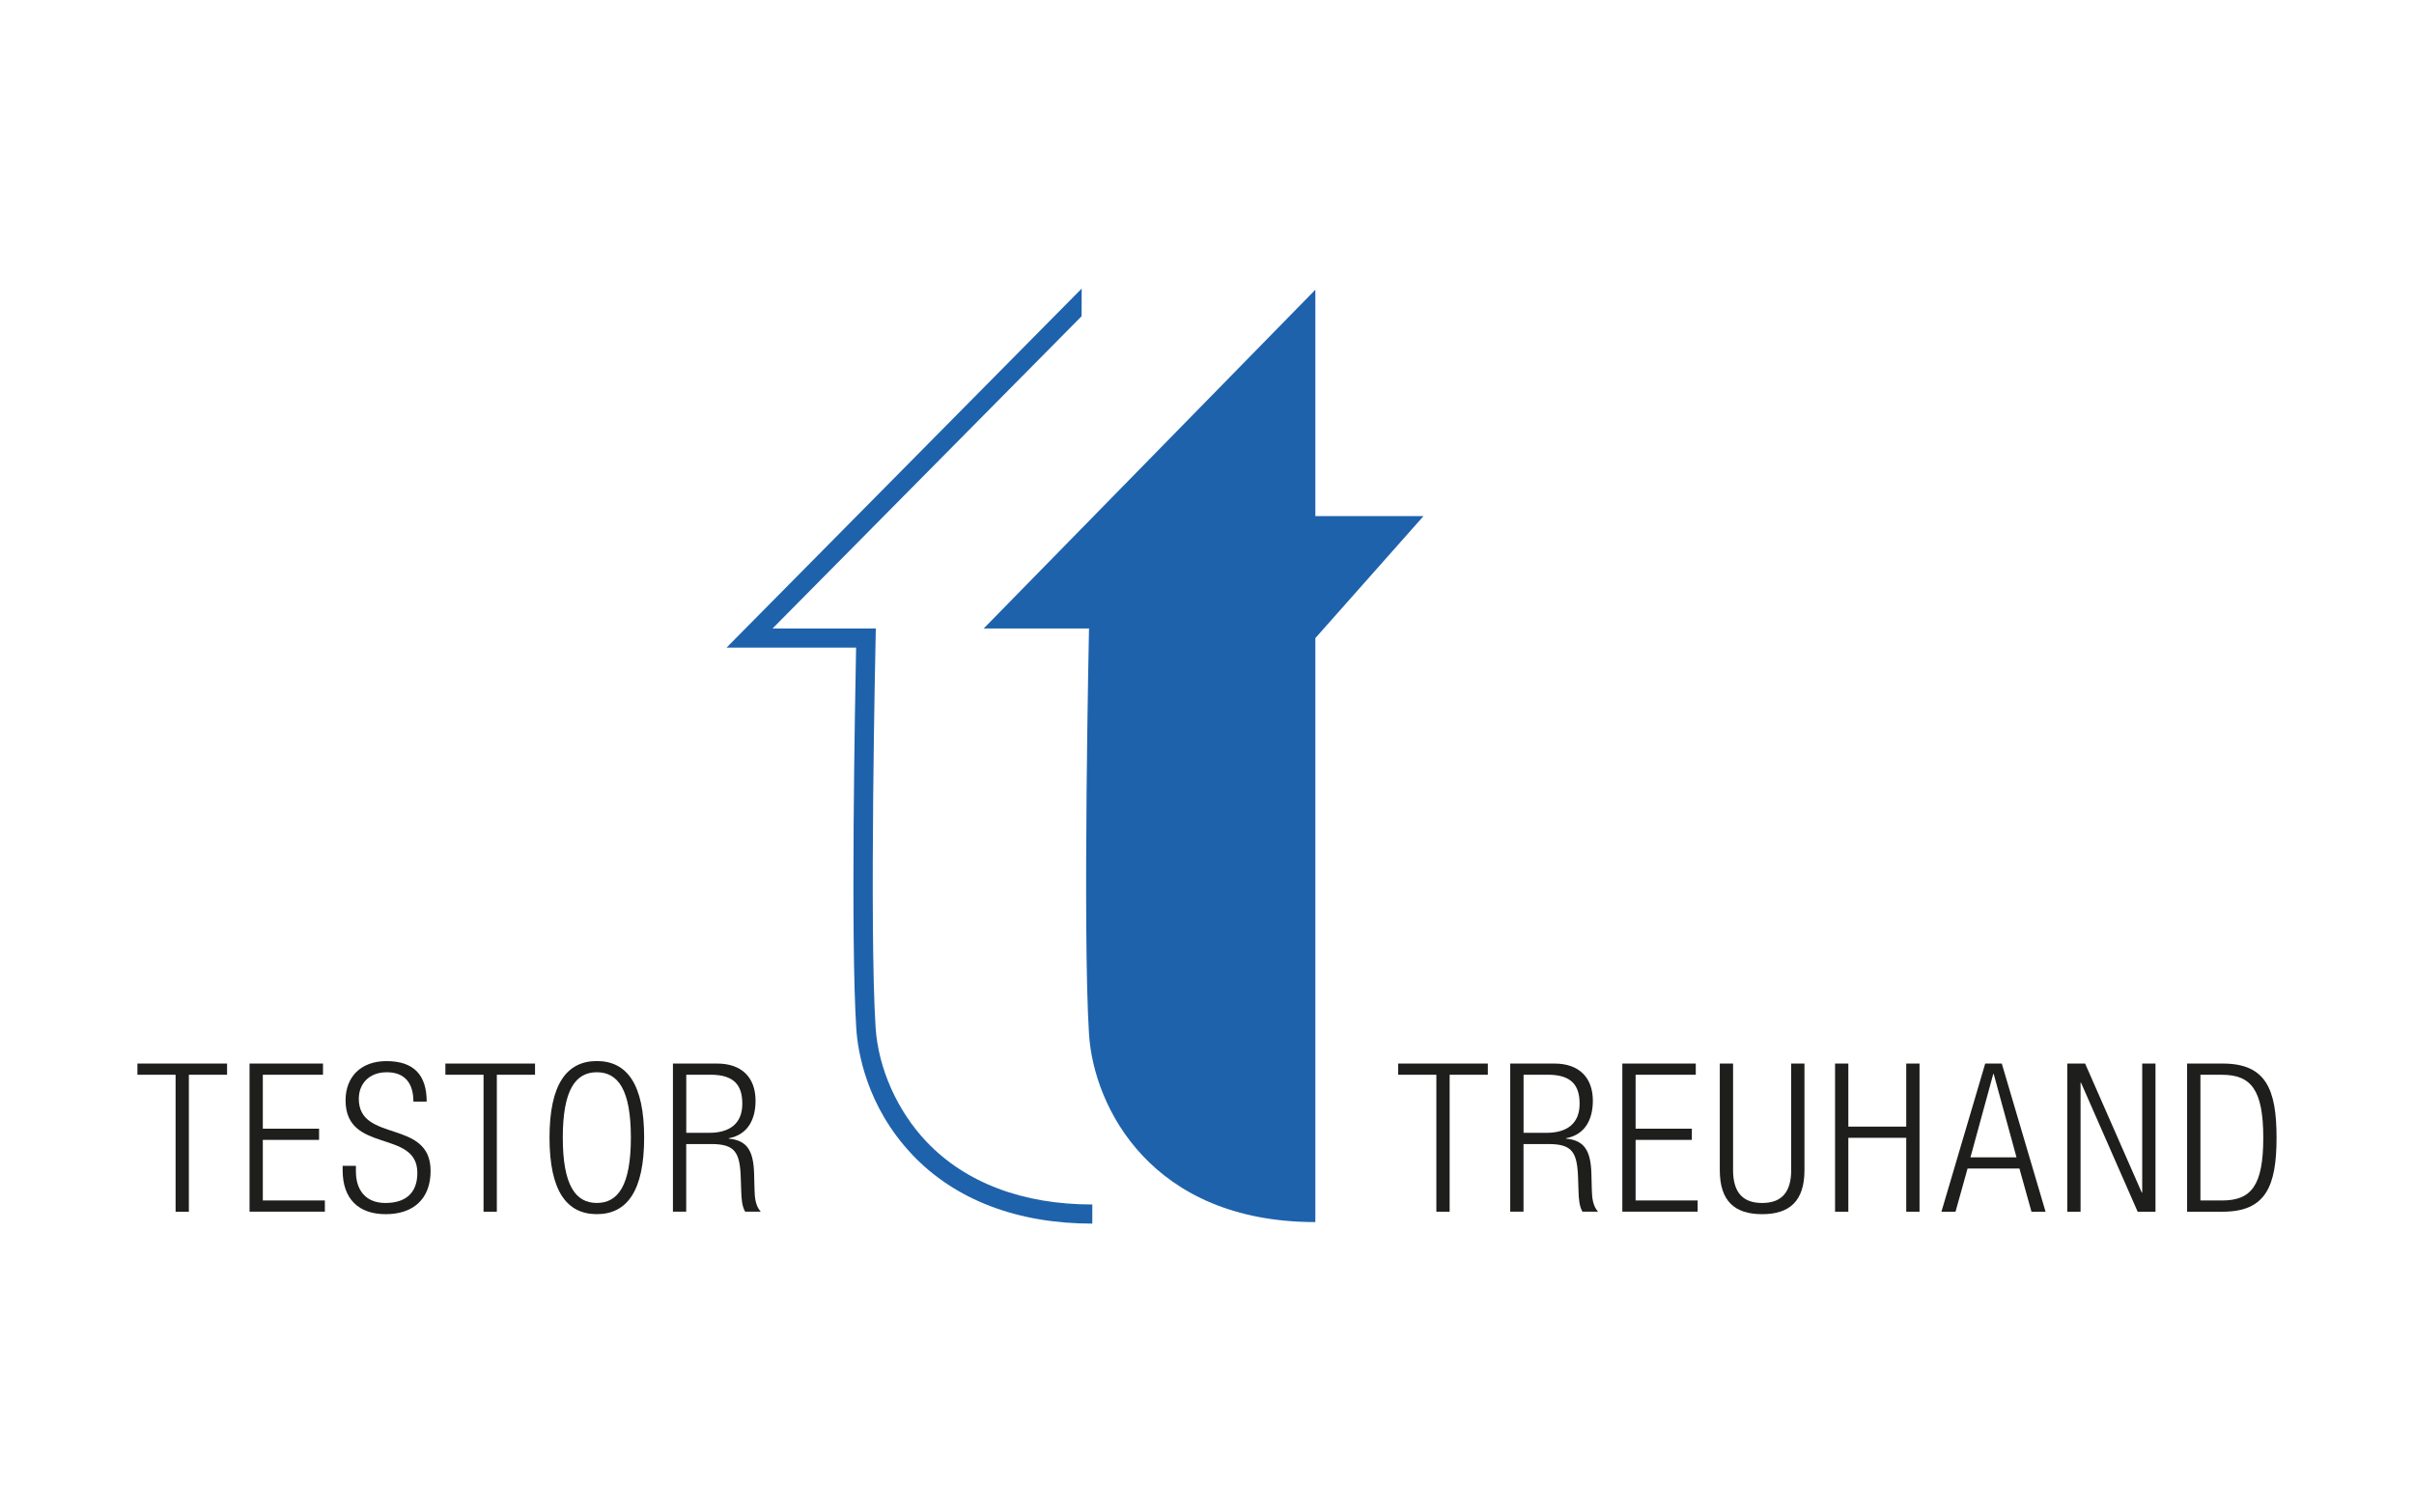
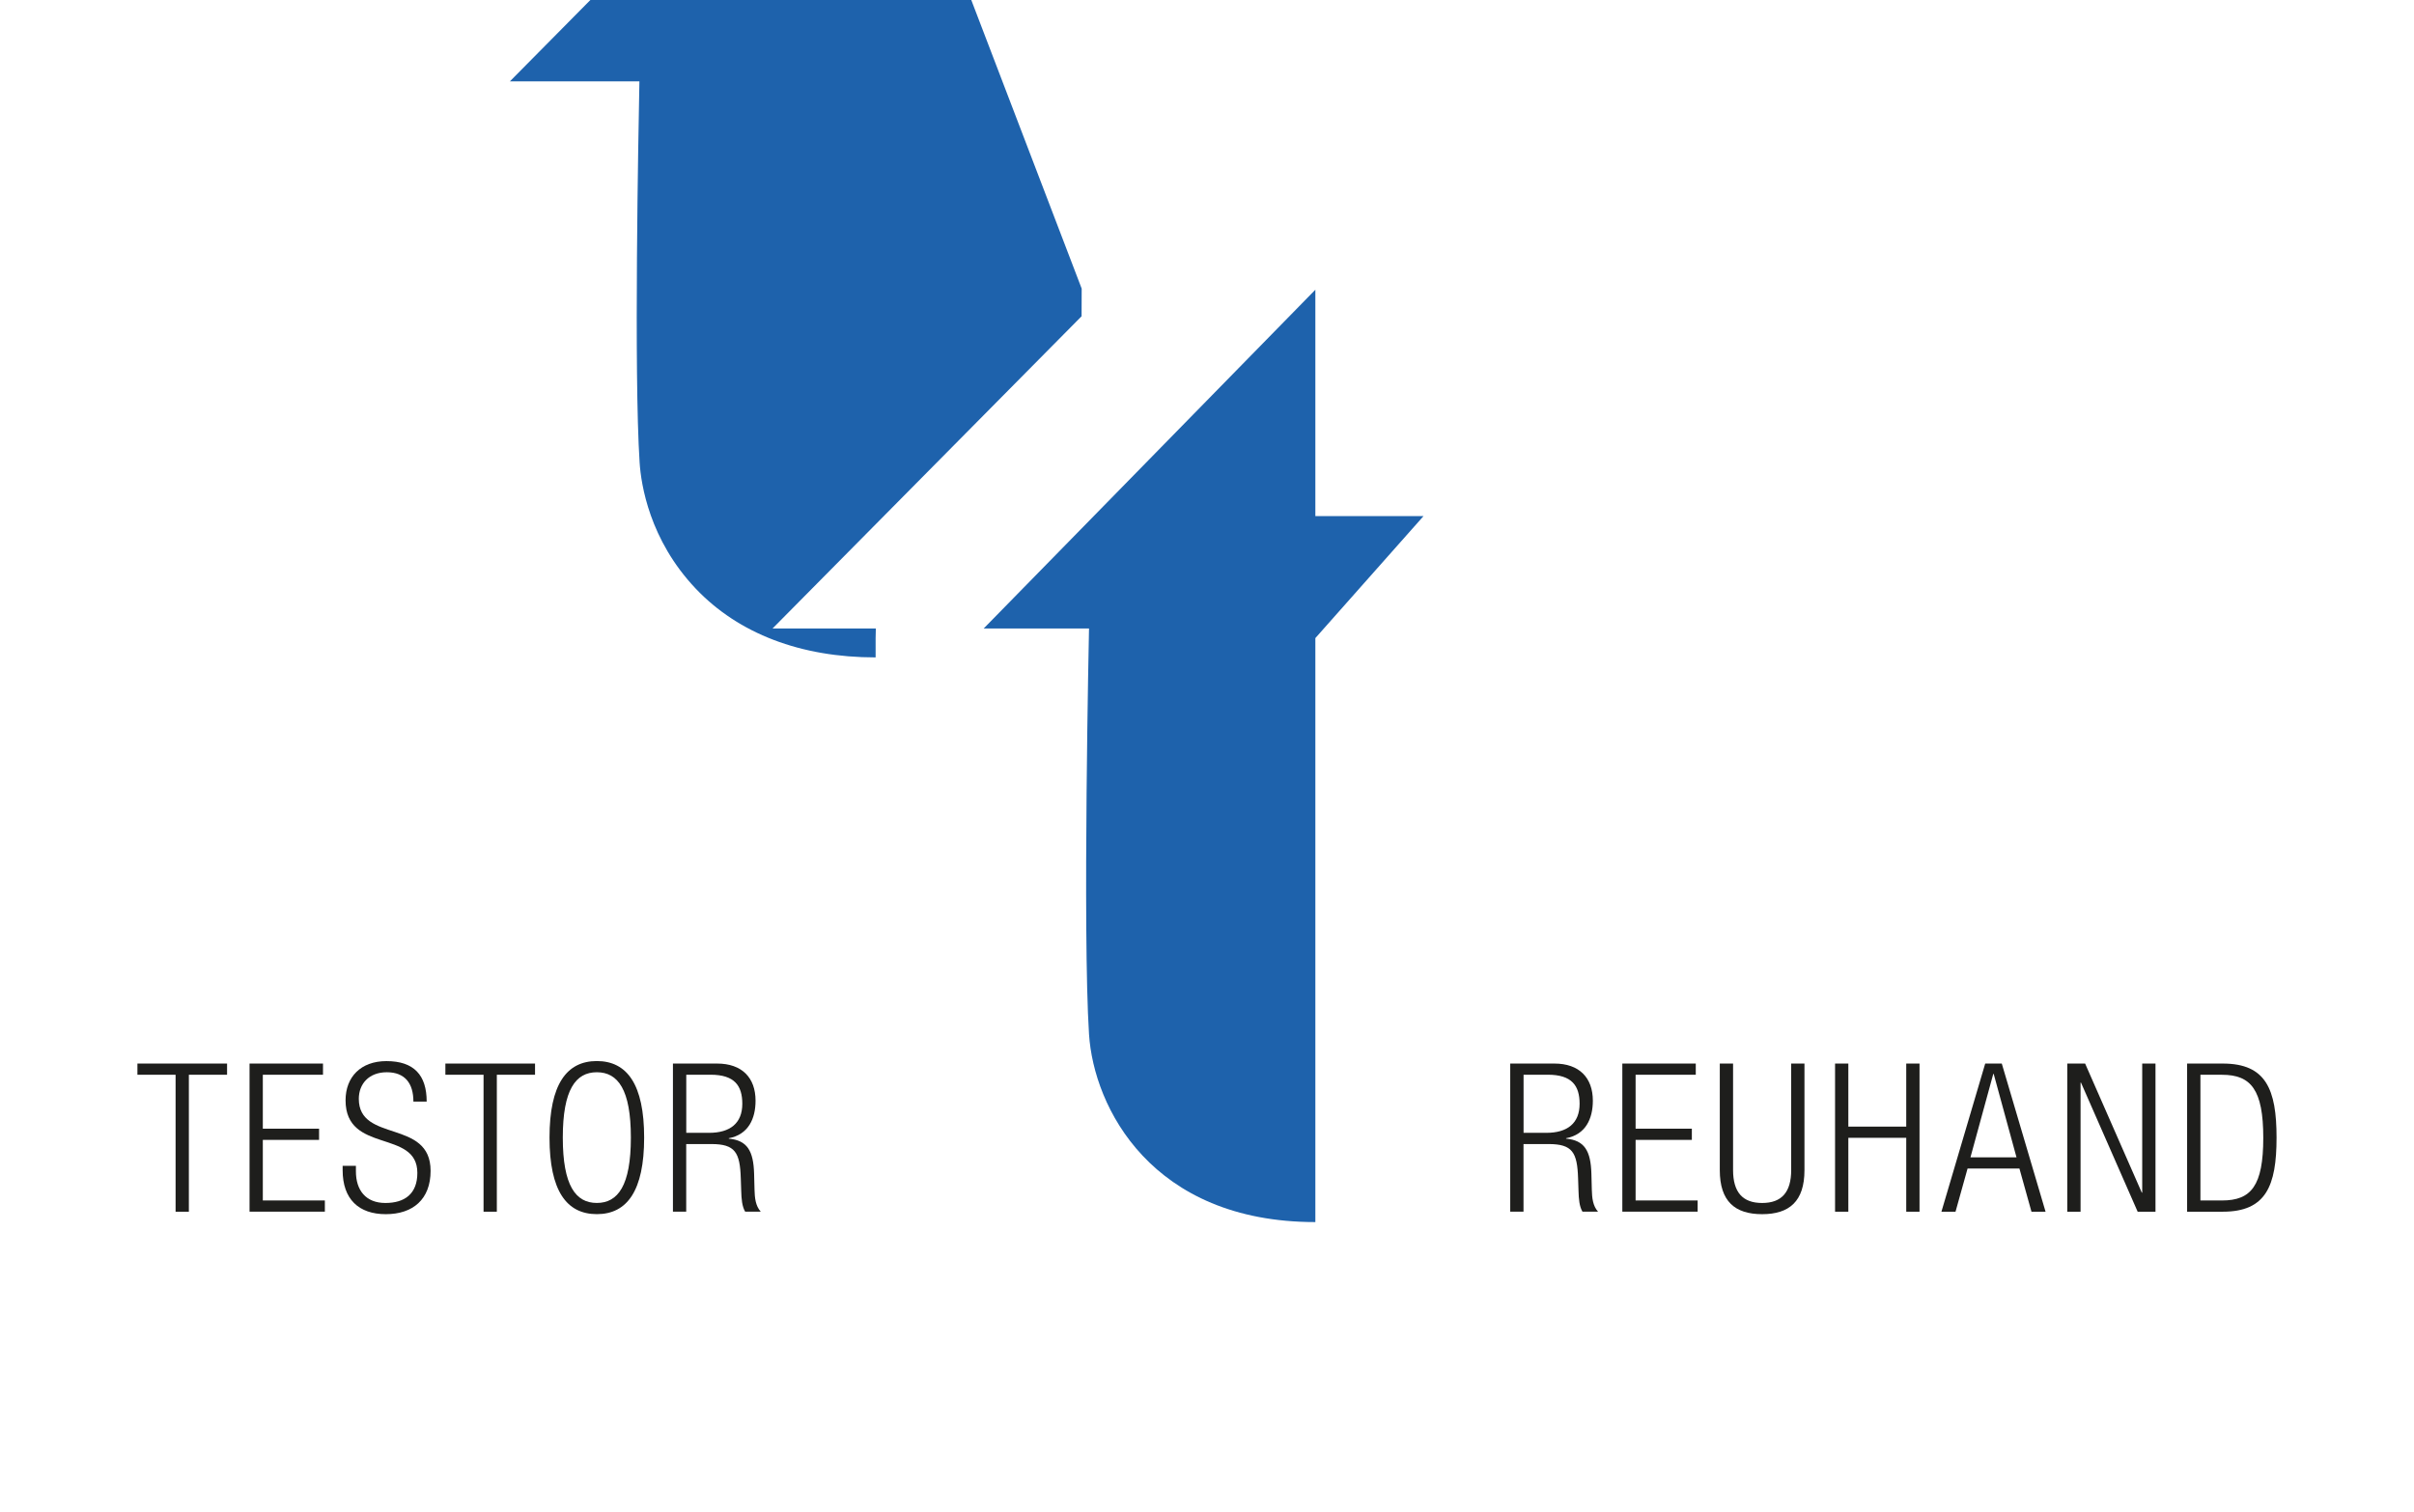
<svg xmlns="http://www.w3.org/2000/svg" id="q" width="166" height="104" viewBox="0 0 800 500">
-   <path d="M358.47,95.05l-.03,9.16-102.42,103.49h34.23l-.07,3.24c-.02,1-2.13,96.38,0,129.04.88,13.49,7.19,27.65,16.89,37.85,12.92,13.59,31.91,20.77,54.92,20.77v6.34c-24.82,0-45.43-7.87-59.59-22.77-15.4-16.21-18.15-34.62-18.62-41.79-1.92-29.55-.41-108.89-.07-126.35h-42.93l117.71-119.01" fill="#1e62ac" />
+   <path d="M358.47,95.05l-.03,9.16-102.42,103.49h34.23l-.07,3.24v6.34c-24.82,0-45.43-7.87-59.59-22.77-15.4-16.21-18.15-34.62-18.62-41.79-1.92-29.55-.41-108.89-.07-126.35h-42.93l117.71-119.01" fill="#1e62ac" />
  <path d="M435.91,95.42l-109.92,112.28h34.91s-2.15,100.91,0,134.45c1.56,24.32,20.78,62.28,75.01,62.28v-193.55l35.85-40.44h-35.85v-75.01" fill="#1e62ac" />
  <path d="M58.2,355.6h-12.66v-3.71h29.71v3.71h-12.66v45.39h-4.4s0-45.39,0-45.39Z" fill="#1e1e1c" />
  <path d="M82.69,351.89h24.35v3.71h-19.94v17.88h18.64v3.71h-18.64v20.08h20.56v3.71h-24.96v-49.1h0Z" fill="#1e1e1c" />
  <path d="M137,364.47c0-6.05-2.82-9.7-8.81-9.7s-9.28,3.92-9.28,8.81c0,14.64,23.79,6.6,23.79,23.86,0,9.49-5.91,14.37-14.85,14.37s-14.3-4.95-14.3-14.58v-1.45h4.4v1.86c0,6.26,3.3,10.46,9.77,10.46s10.59-3.1,10.59-9.97c0-14.58-23.79-6.26-23.79-24.06,0-7.71,5.02-12.99,13.54-12.99,9.15,0,13.34,4.67,13.34,13.41h-4.4Z" fill="#1e1e1c" />
  <path d="M160.26,355.6h-12.66v-3.71h29.71v3.71h-12.66v45.39h-4.4v-45.39h0Z" fill="#1e1e1c" />
  <path d="M197.79,351.06c10.04,0,15.68,7.77,15.68,25.37s-5.64,25.37-15.68,25.37-15.68-7.77-15.68-25.37,5.64-25.37,15.68-25.37h0ZM197.79,398.09c7.01,0,11.28-5.77,11.28-21.66s-4.26-21.66-11.28-21.66-11.28,5.77-11.28,21.66,4.26,21.66,11.28,21.66h0Z" fill="#1e1e1c" />
  <path d="M223.03,351.89h14.64c8.18,0,12.72,4.67,12.72,12.31,0,5.91-2.34,11.21-8.87,12.44v.14c6.12.55,8.18,4.06,8.39,11.62l.14,5.36c.07,2.68.34,5.3,2.06,7.22h-5.16c-1.04-1.72-1.24-4.26-1.31-6.87l-.14-4.12c-.27-8.67-1.86-11.42-9.77-11.42h-8.32v22.41h-4.4v-49.1h0,0ZM227.43,374.85h7.56c6.95,0,11.01-3.16,11.01-9.63,0-5.98-2.55-9.63-10.52-9.63h-8.05v19.25h0Z" fill="#1e1e1c" />
-   <path d="M476.02,355.6h-12.66v-3.71h29.71v3.71h-12.66v45.39h-4.4v-45.39Z" fill="#1e1e1c" />
  <path d="M500.51,351.89h14.64c8.18,0,12.72,4.67,12.72,12.31,0,5.91-2.34,11.21-8.87,12.44v.14c6.12.55,8.18,4.06,8.39,11.62l.14,5.36c.07,2.68.34,5.3,2.06,7.22h-5.16c-1.04-1.72-1.24-4.26-1.31-6.87l-.14-4.12c-.27-8.67-1.86-11.42-9.77-11.42h-8.32v22.41h-4.4v-49.1h0ZM504.91,374.85h7.56c6.95,0,11.01-3.16,11.01-9.63,0-5.98-2.55-9.63-10.52-9.63h-8.05v19.25h0Z" fill="#1e1e1c" />
  <path d="M537.63,351.89h24.35v3.71h-19.94v17.88h18.64v3.71h-18.64v20.08h20.56v3.71h-24.96v-49.1h0Z" fill="#1e1e1c" />
  <path d="M569.94,351.89h4.4v35.28c0,7.36,3.16,10.93,9.63,10.93s9.63-3.57,9.63-10.93v-35.28h4.4v35.34c0,10.32-5.02,14.58-14.03,14.58s-14.03-4.26-14.03-14.58v-35.34Z" fill="#1e1e1c" />
  <path d="M631.73,376.5h-19.19v24.49h-4.4v-49.1h4.4v20.9h19.19v-20.9h4.4v49.1h-4.4v-24.49Z" fill="#1e1e1c" />
  <path d="M657.89,351.89h5.5l14.51,49.1h-4.67l-3.99-14.3h-17.19l-3.99,14.3h-4.67l14.51-49.1h0ZM668.27,382.97l-7.56-27.65h-.14l-7.56,27.65h15.27,0Z" fill="#1e1e1c" />
  <path d="M685.1,351.89h5.91l18.78,42.78h.14v-42.78h4.4v49.1h-5.91l-18.78-42.78h-.14v42.78h-4.4v-49.1Z" fill="#1e1e1c" />
  <path d="M724.81,351.89h11.83c14.3,0,17.81,8.53,17.81,24.55s-3.51,24.55-17.81,24.55h-11.83v-49.1ZM729.22,397.27h7.15c9.63,0,13.68-4.81,13.68-20.76s-4.06-20.9-13.68-20.9h-7.15v41.68h0Z" fill="#1e1e1c" />
</svg>